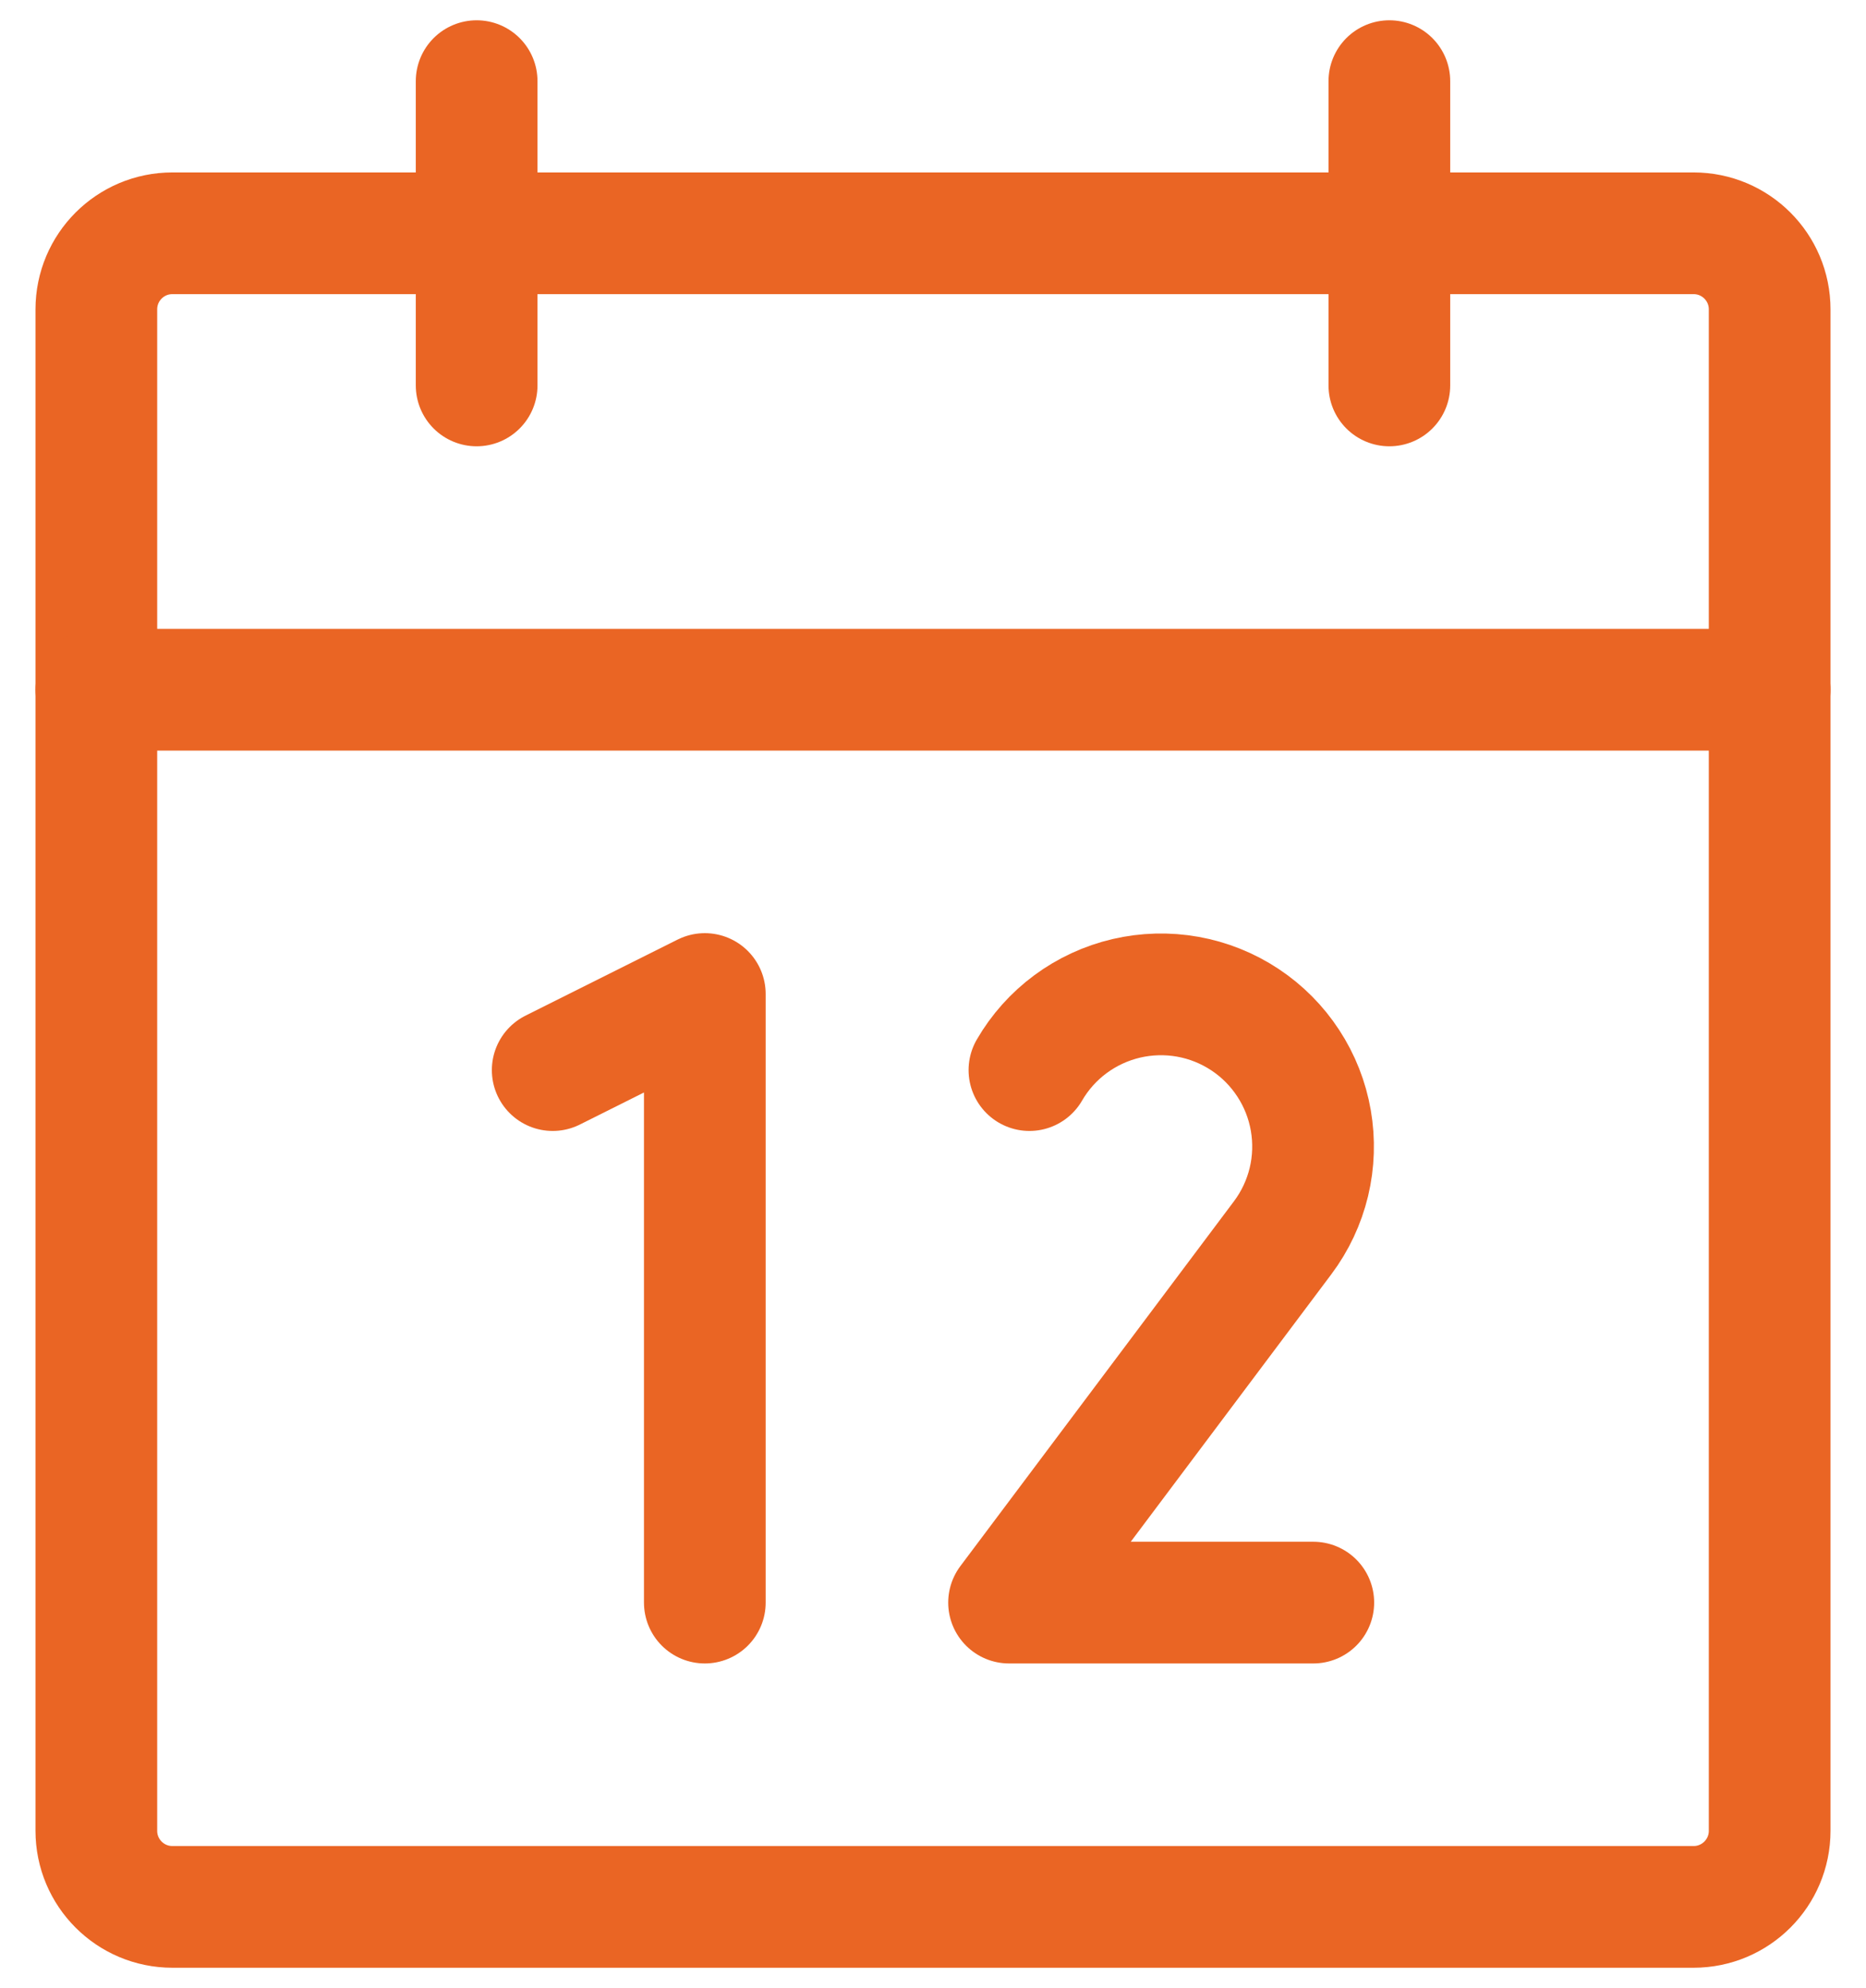
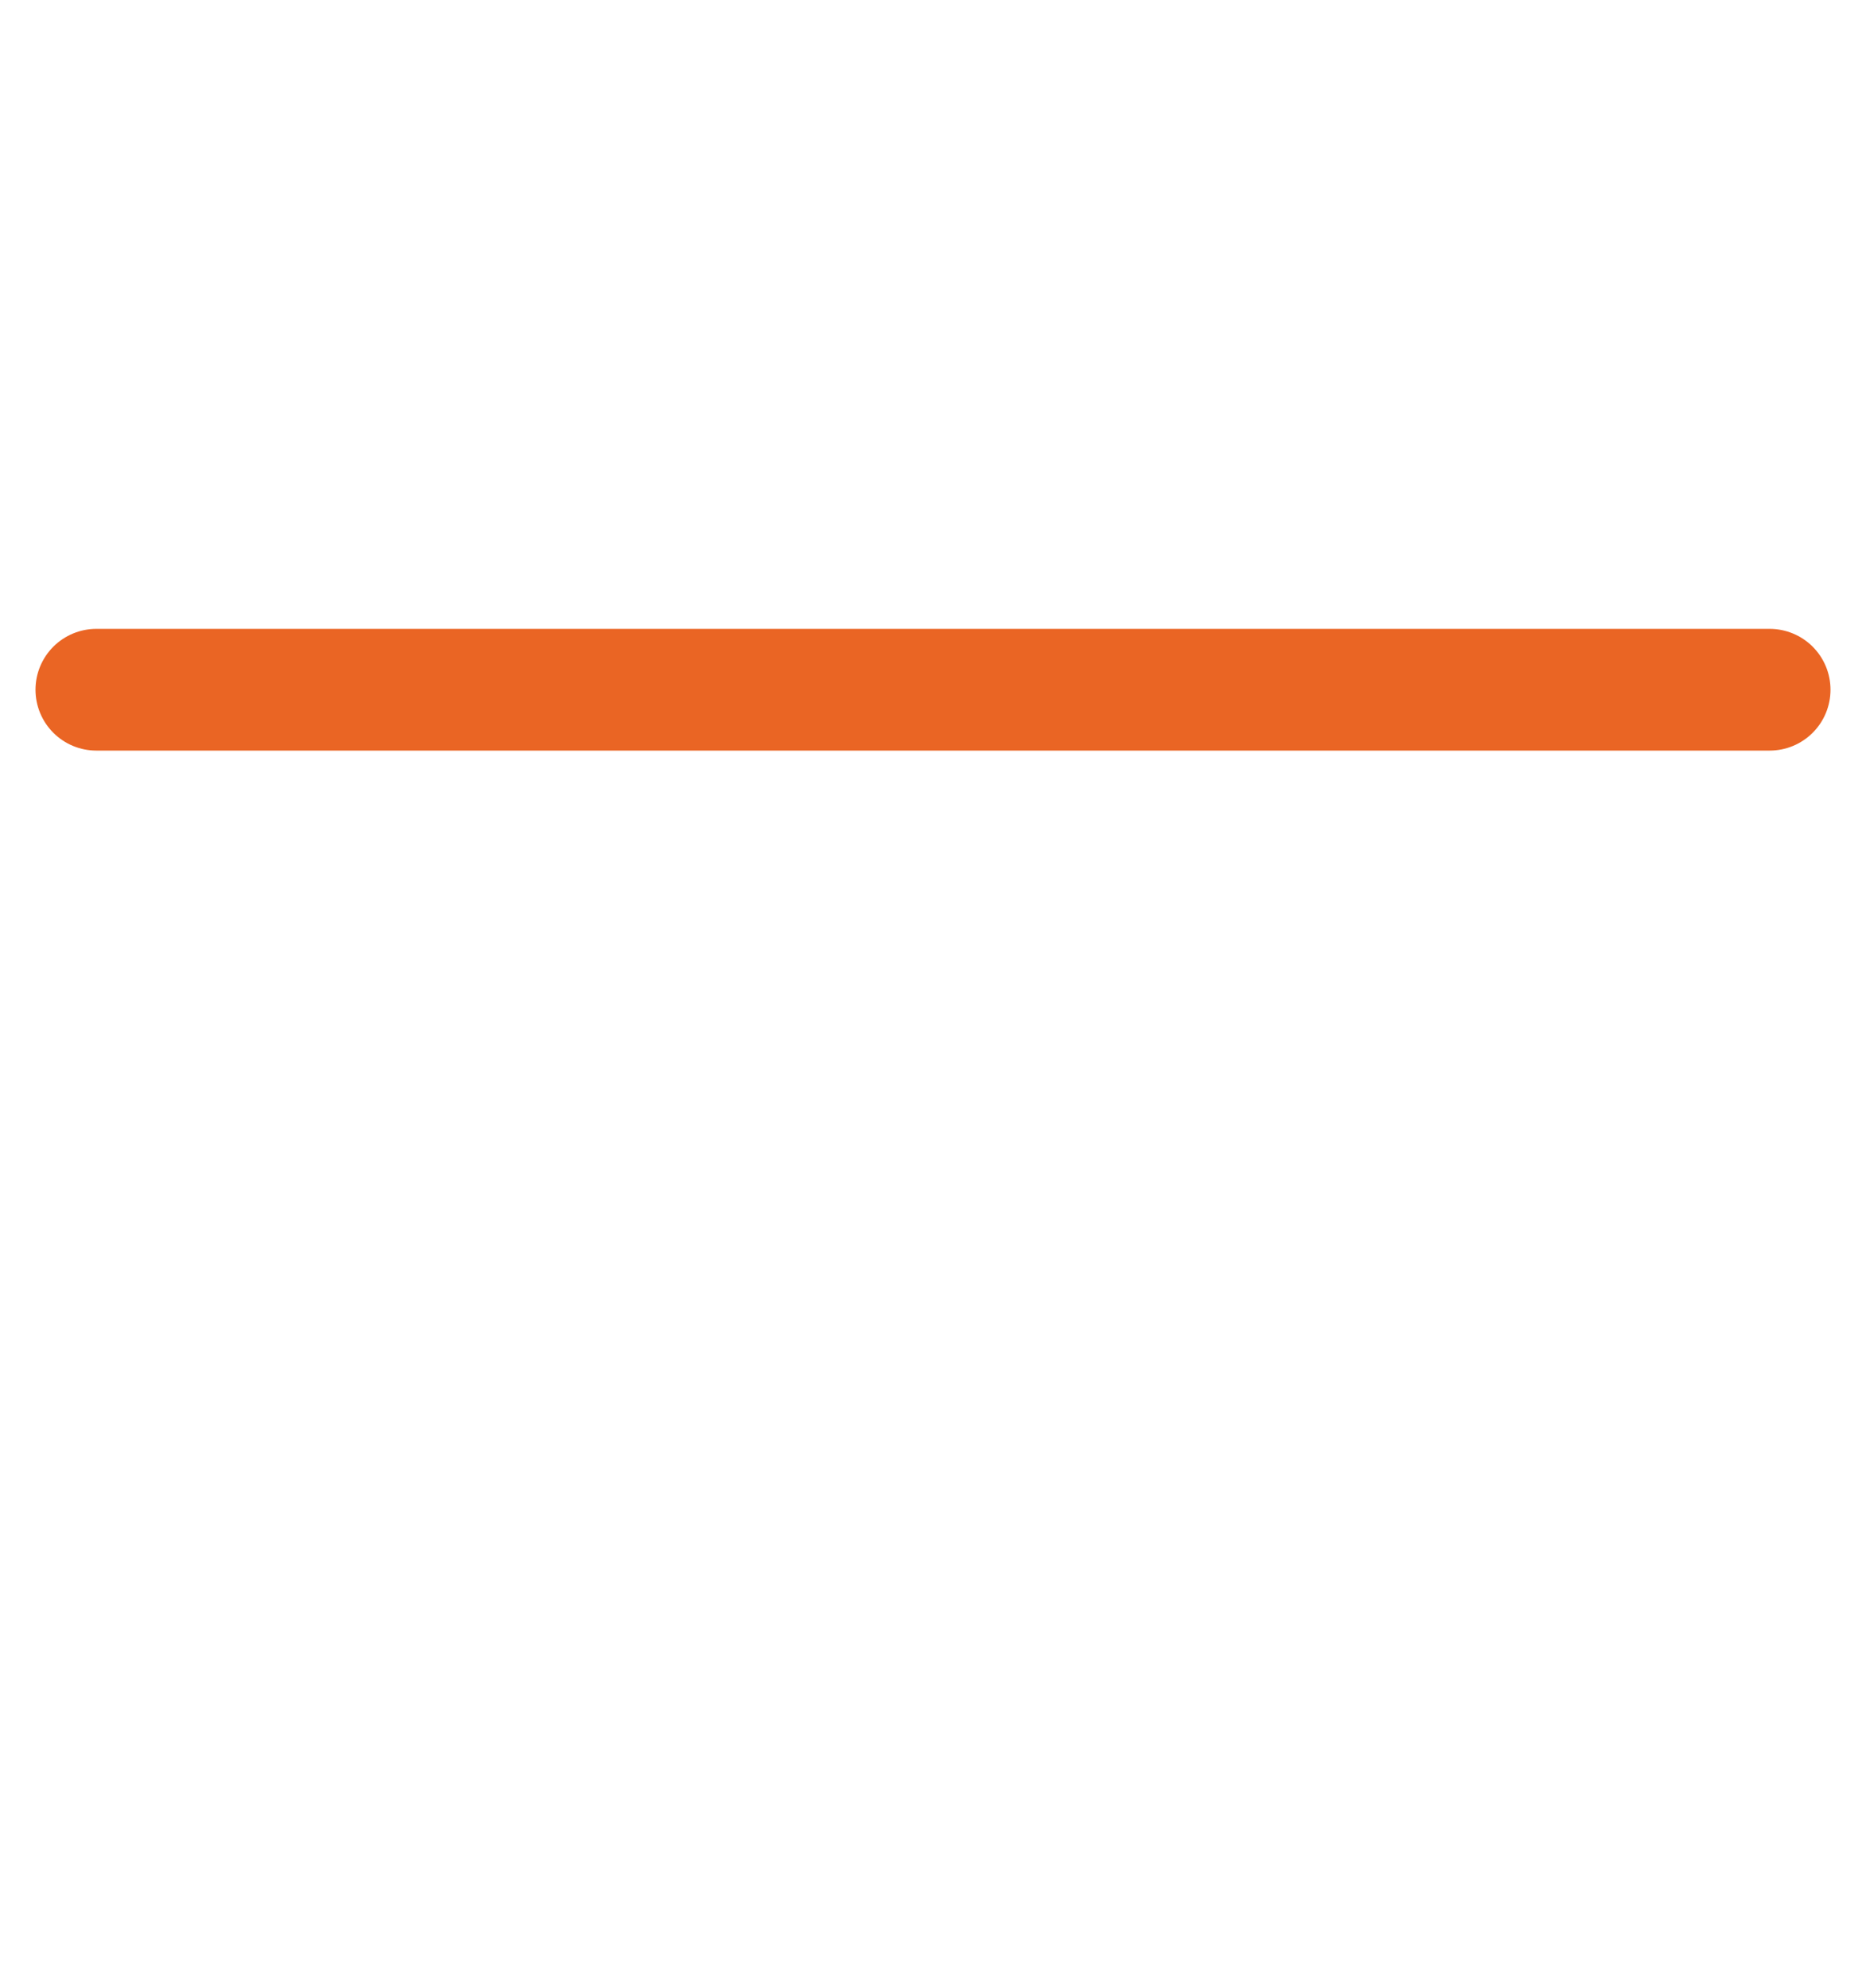
<svg xmlns="http://www.w3.org/2000/svg" width="46" height="49" viewBox="0 0 46 49" fill="none">
-   <path d="M41.75 5.75H4.25C3.214 5.75 2.375 6.589 2.375 7.625V45.125C2.375 46.16 3.214 47 4.25 47H41.75C42.785 47 43.625 46.16 43.625 45.125V7.625C43.625 6.589 42.785 5.75 41.75 5.75Z" stroke="#EA6524" stroke-width="3" stroke-linecap="round" stroke-linejoin="round" />
-   <path d="M34.25 2V9.5" stroke="#EA6524" stroke-width="3" stroke-linecap="round" stroke-linejoin="round" />
-   <path d="M11.75 2V9.5" stroke="#EA6524" stroke-width="3" stroke-linecap="round" stroke-linejoin="round" />
  <path d="M2.375 17H43.625" stroke="#EA6524" stroke-width="3" stroke-linecap="round" stroke-linejoin="round" />
-   <path d="M13.625 26.375L17.375 24.5V39.5" stroke="#EA6524" stroke-width="3" stroke-linecap="round" stroke-linejoin="round" />
-   <path d="M25.377 26.375C25.633 25.933 25.977 25.548 26.388 25.244C26.799 24.94 27.267 24.724 27.764 24.607C28.262 24.491 28.778 24.477 29.281 24.567C29.784 24.657 30.263 24.849 30.689 25.131C31.115 25.413 31.479 25.779 31.758 26.207C32.038 26.634 32.227 27.115 32.314 27.618C32.401 28.122 32.385 28.637 32.266 29.134C32.146 29.631 31.927 30.098 31.62 30.507L24.875 39.5H32.375" stroke="#EA6524" stroke-width="3" stroke-linecap="round" stroke-linejoin="round" />
</svg>